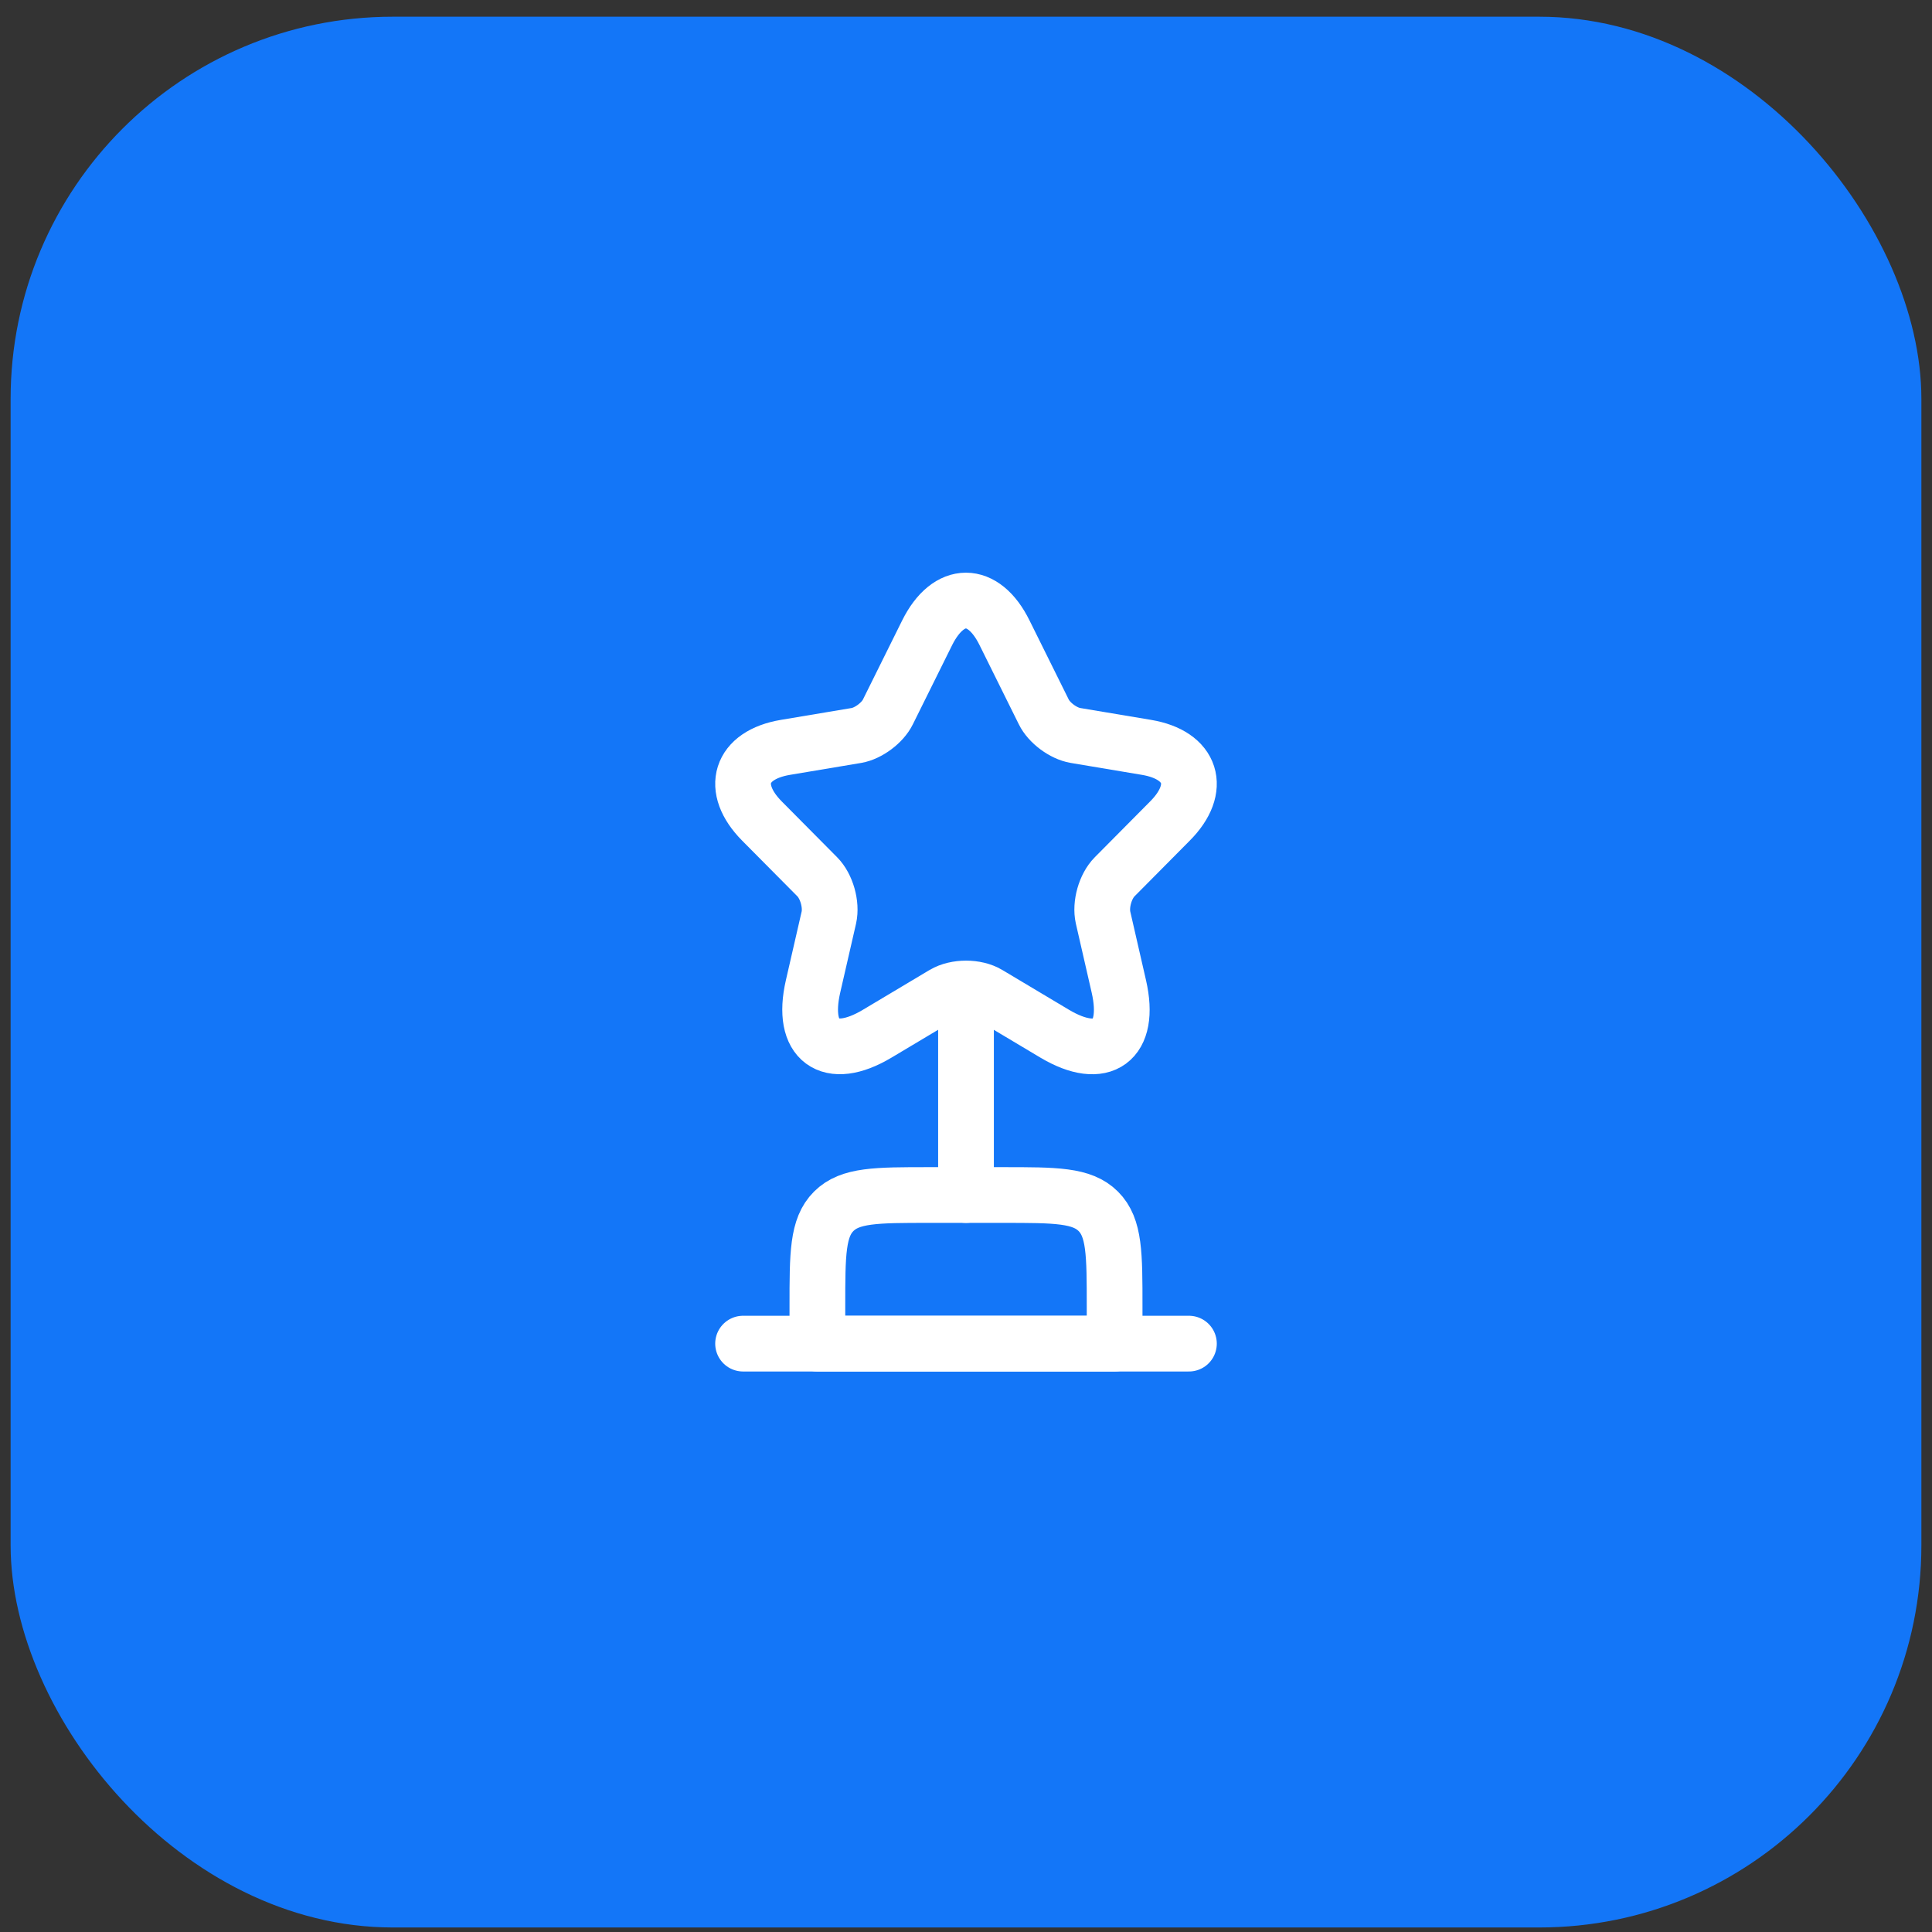
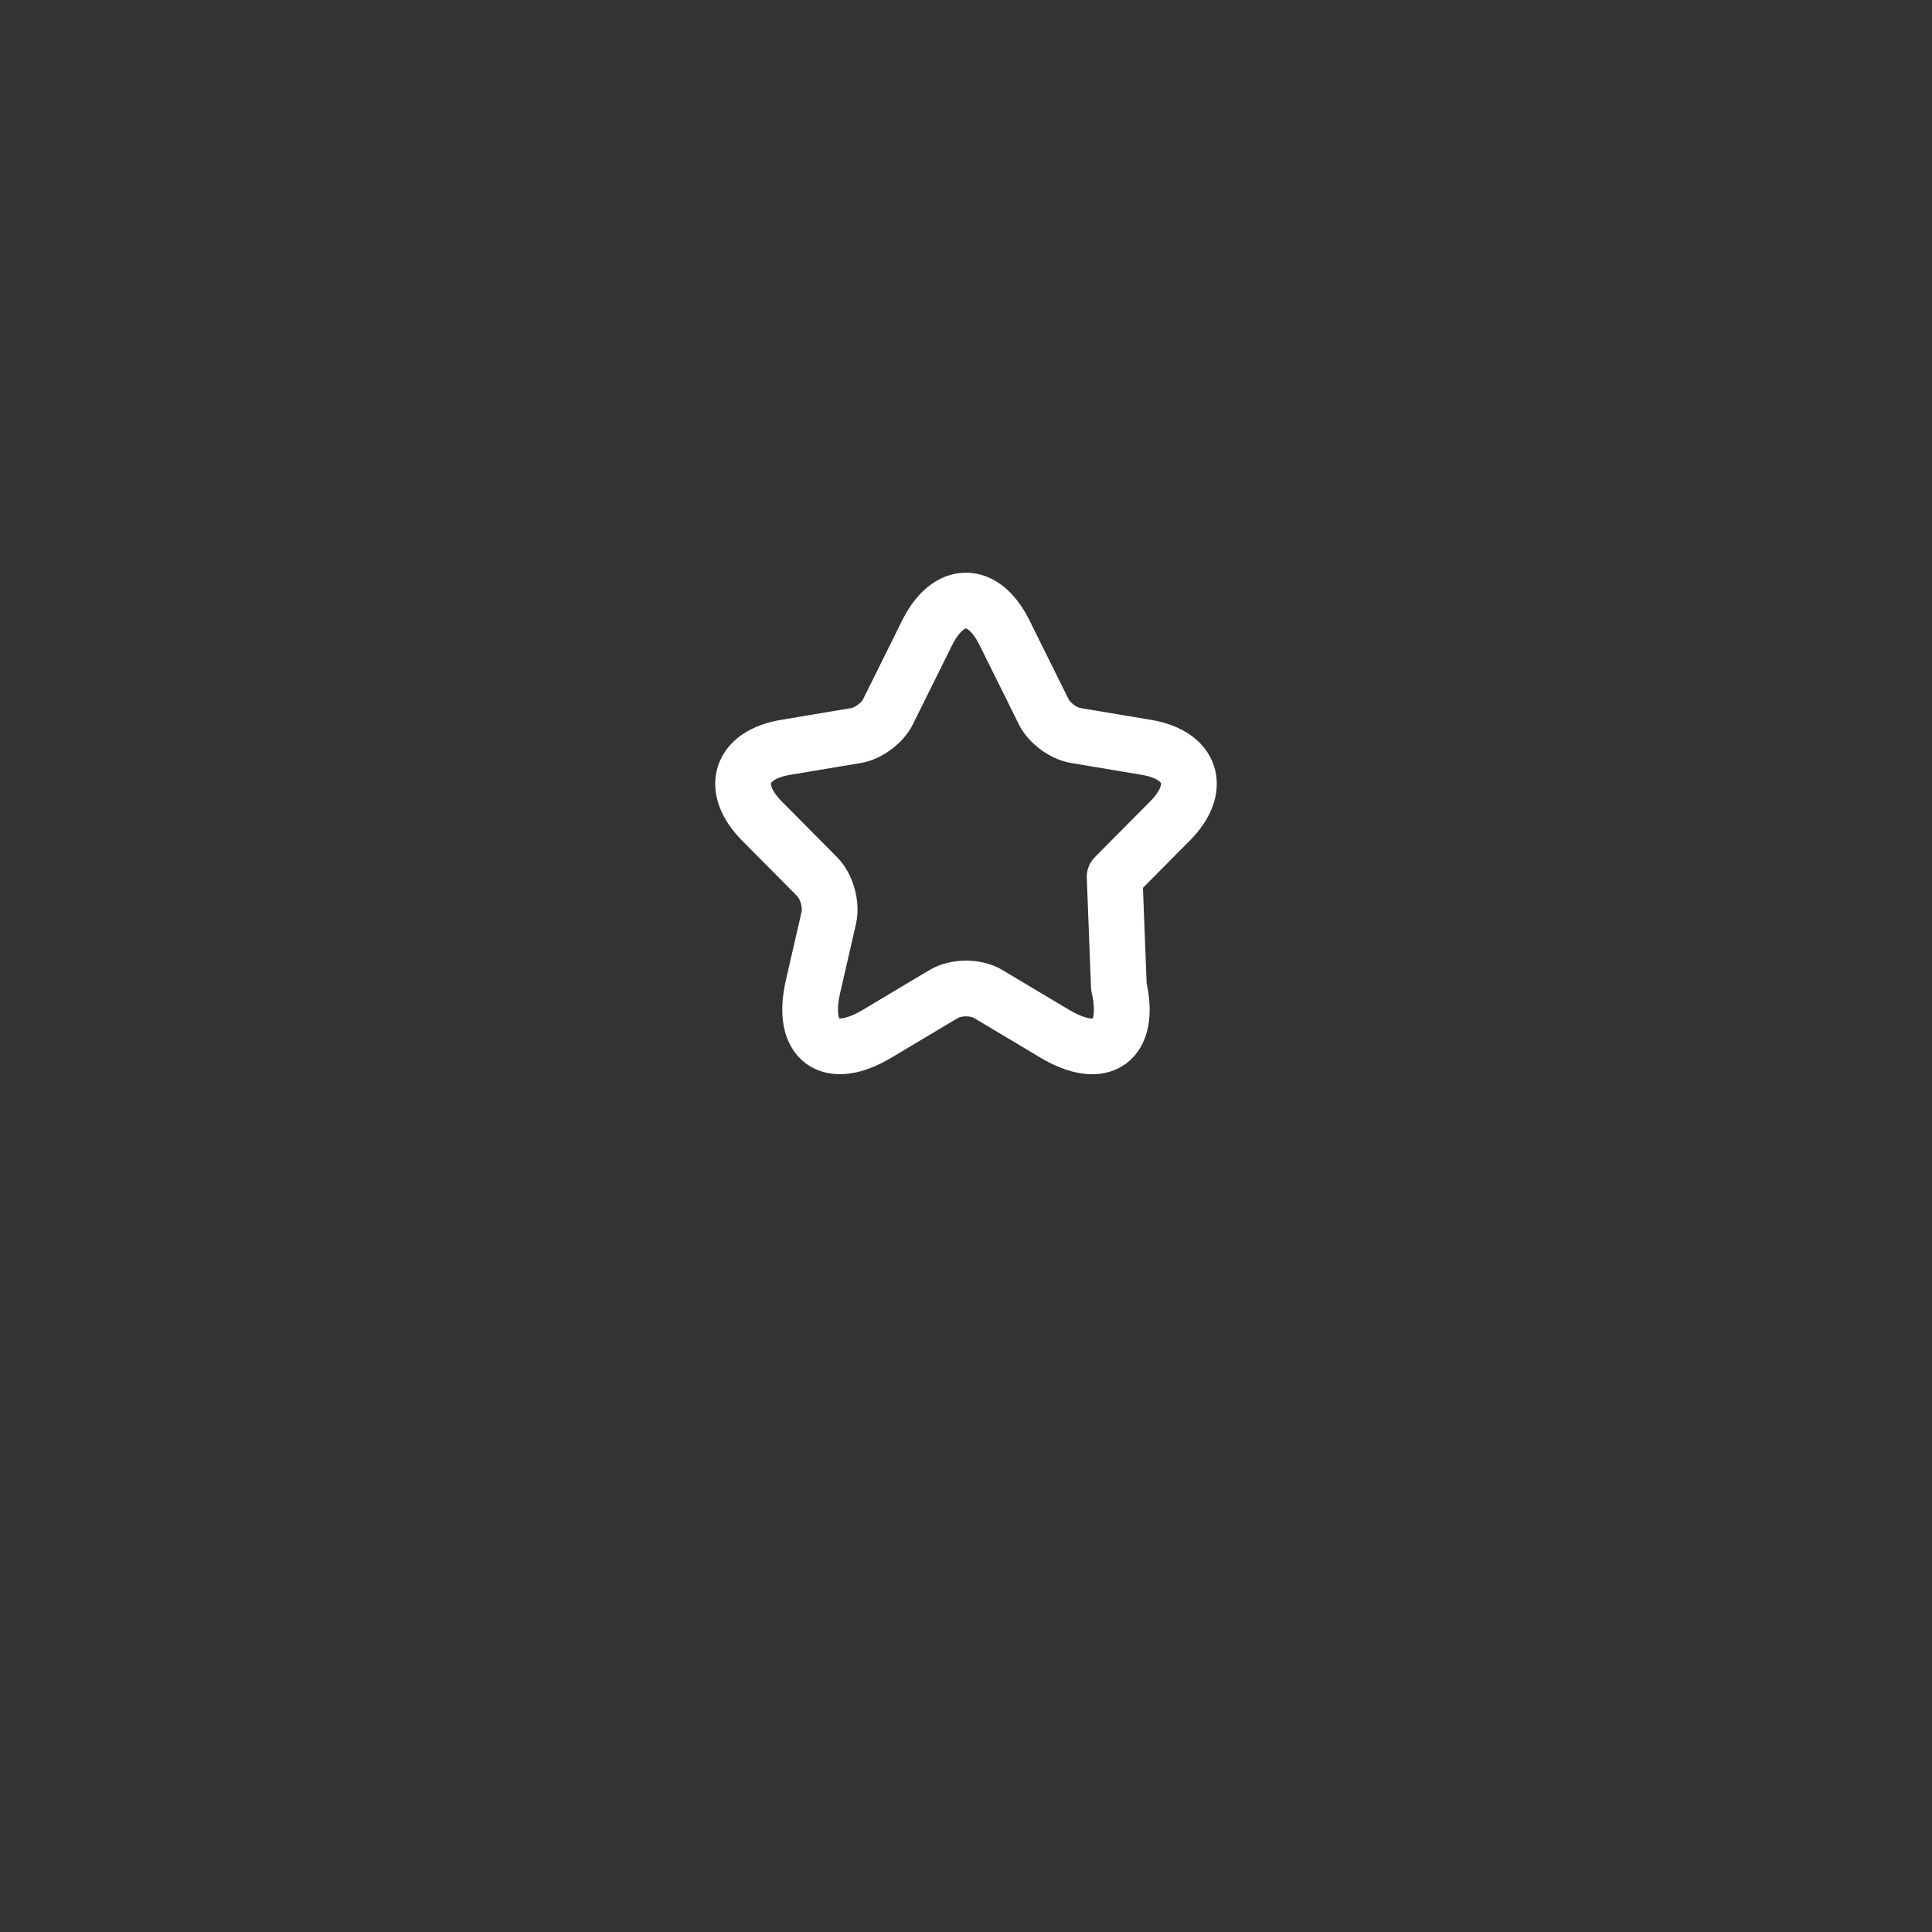
<svg xmlns="http://www.w3.org/2000/svg" width="91" height="91" viewBox="0 0 91 91" fill="none">
  <rect x="0" y="0" width="91" height="91" fill="#333333" stroke="none" />
-   <rect x="0.5" y="0.787" width="90" height="90" rx="18" fill="#1376F8" />
-   <path d="M38.5 61.537C38.5 59.062 38.5 57.824 39.269 57.055C40.038 56.287 41.275 56.287 43.75 56.287H47.25C49.725 56.287 50.962 56.287 51.731 57.055C52.5 57.824 52.5 59.062 52.5 61.537V63.287H38.5V61.537Z" stroke="white" stroke-width="2.625" stroke-linecap="round" stroke-linejoin="round" />
-   <path d="M45.5 47.537V56.287" stroke="white" stroke-width="2.625" stroke-linecap="round" stroke-linejoin="round" />
-   <path d="M35 63.287H56" stroke="white" stroke-width="2.625" stroke-linecap="round" stroke-linejoin="round" />
-   <path d="M47.314 29.803L49.162 33.529C49.414 34.048 50.086 34.545 50.653 34.641L54.002 35.202C56.144 35.562 56.648 37.128 55.104 38.674L52.501 41.299C52.059 41.744 51.818 42.601 51.955 43.215L52.7 46.465C53.288 49.037 51.934 50.032 49.676 48.688L46.537 46.814C45.97 46.475 45.036 46.475 44.458 46.814L41.319 48.688C39.072 50.032 37.708 49.026 38.295 46.465L39.041 43.215C39.177 42.601 38.936 41.744 38.495 41.299L35.891 38.674C34.358 37.128 34.852 35.562 36.994 35.202L40.343 34.641C40.899 34.545 41.571 34.048 41.823 33.529L43.671 29.803C44.679 27.781 46.317 27.781 47.314 29.803Z" stroke="white" stroke-width="2.625" stroke-linecap="round" stroke-linejoin="round" />
+   <path d="M47.314 29.803L49.162 33.529C49.414 34.048 50.086 34.545 50.653 34.641L54.002 35.202C56.144 35.562 56.648 37.128 55.104 38.674L52.501 41.299L52.7 46.465C53.288 49.037 51.934 50.032 49.676 48.688L46.537 46.814C45.97 46.475 45.036 46.475 44.458 46.814L41.319 48.688C39.072 50.032 37.708 49.026 38.295 46.465L39.041 43.215C39.177 42.601 38.936 41.744 38.495 41.299L35.891 38.674C34.358 37.128 34.852 35.562 36.994 35.202L40.343 34.641C40.899 34.545 41.571 34.048 41.823 33.529L43.671 29.803C44.679 27.781 46.317 27.781 47.314 29.803Z" stroke="white" stroke-width="2.625" stroke-linecap="round" stroke-linejoin="round" />
</svg>